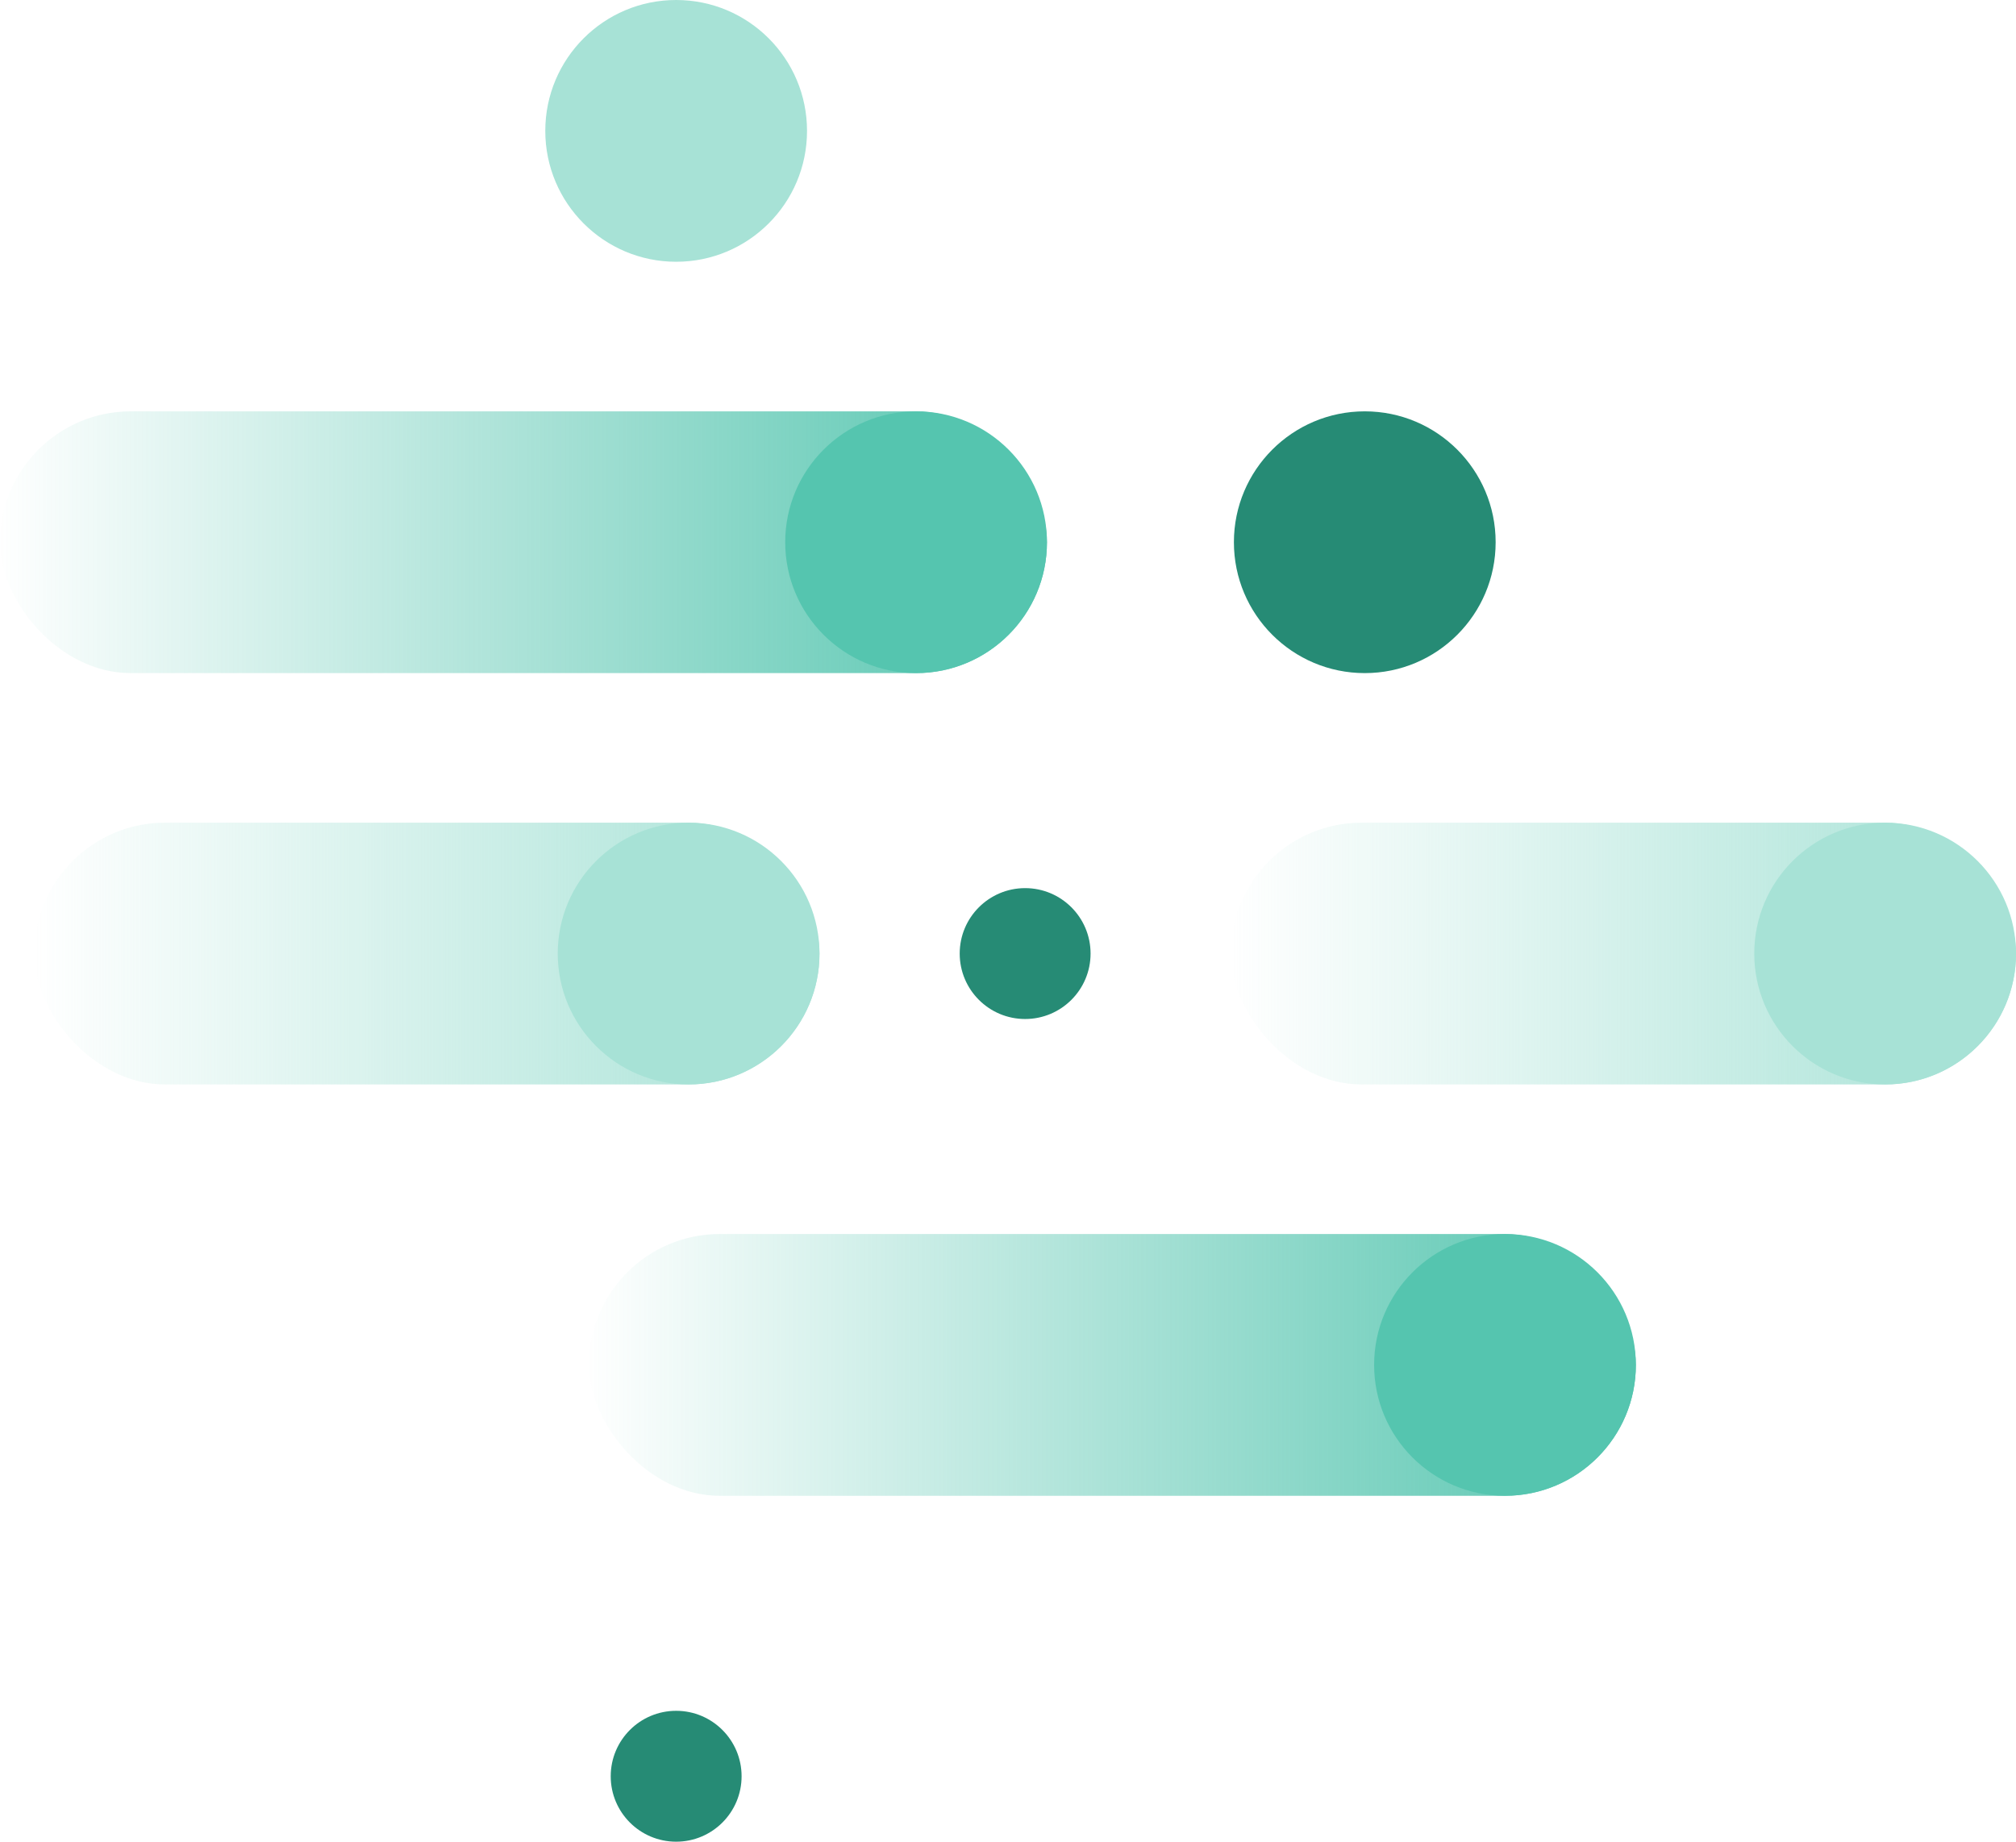
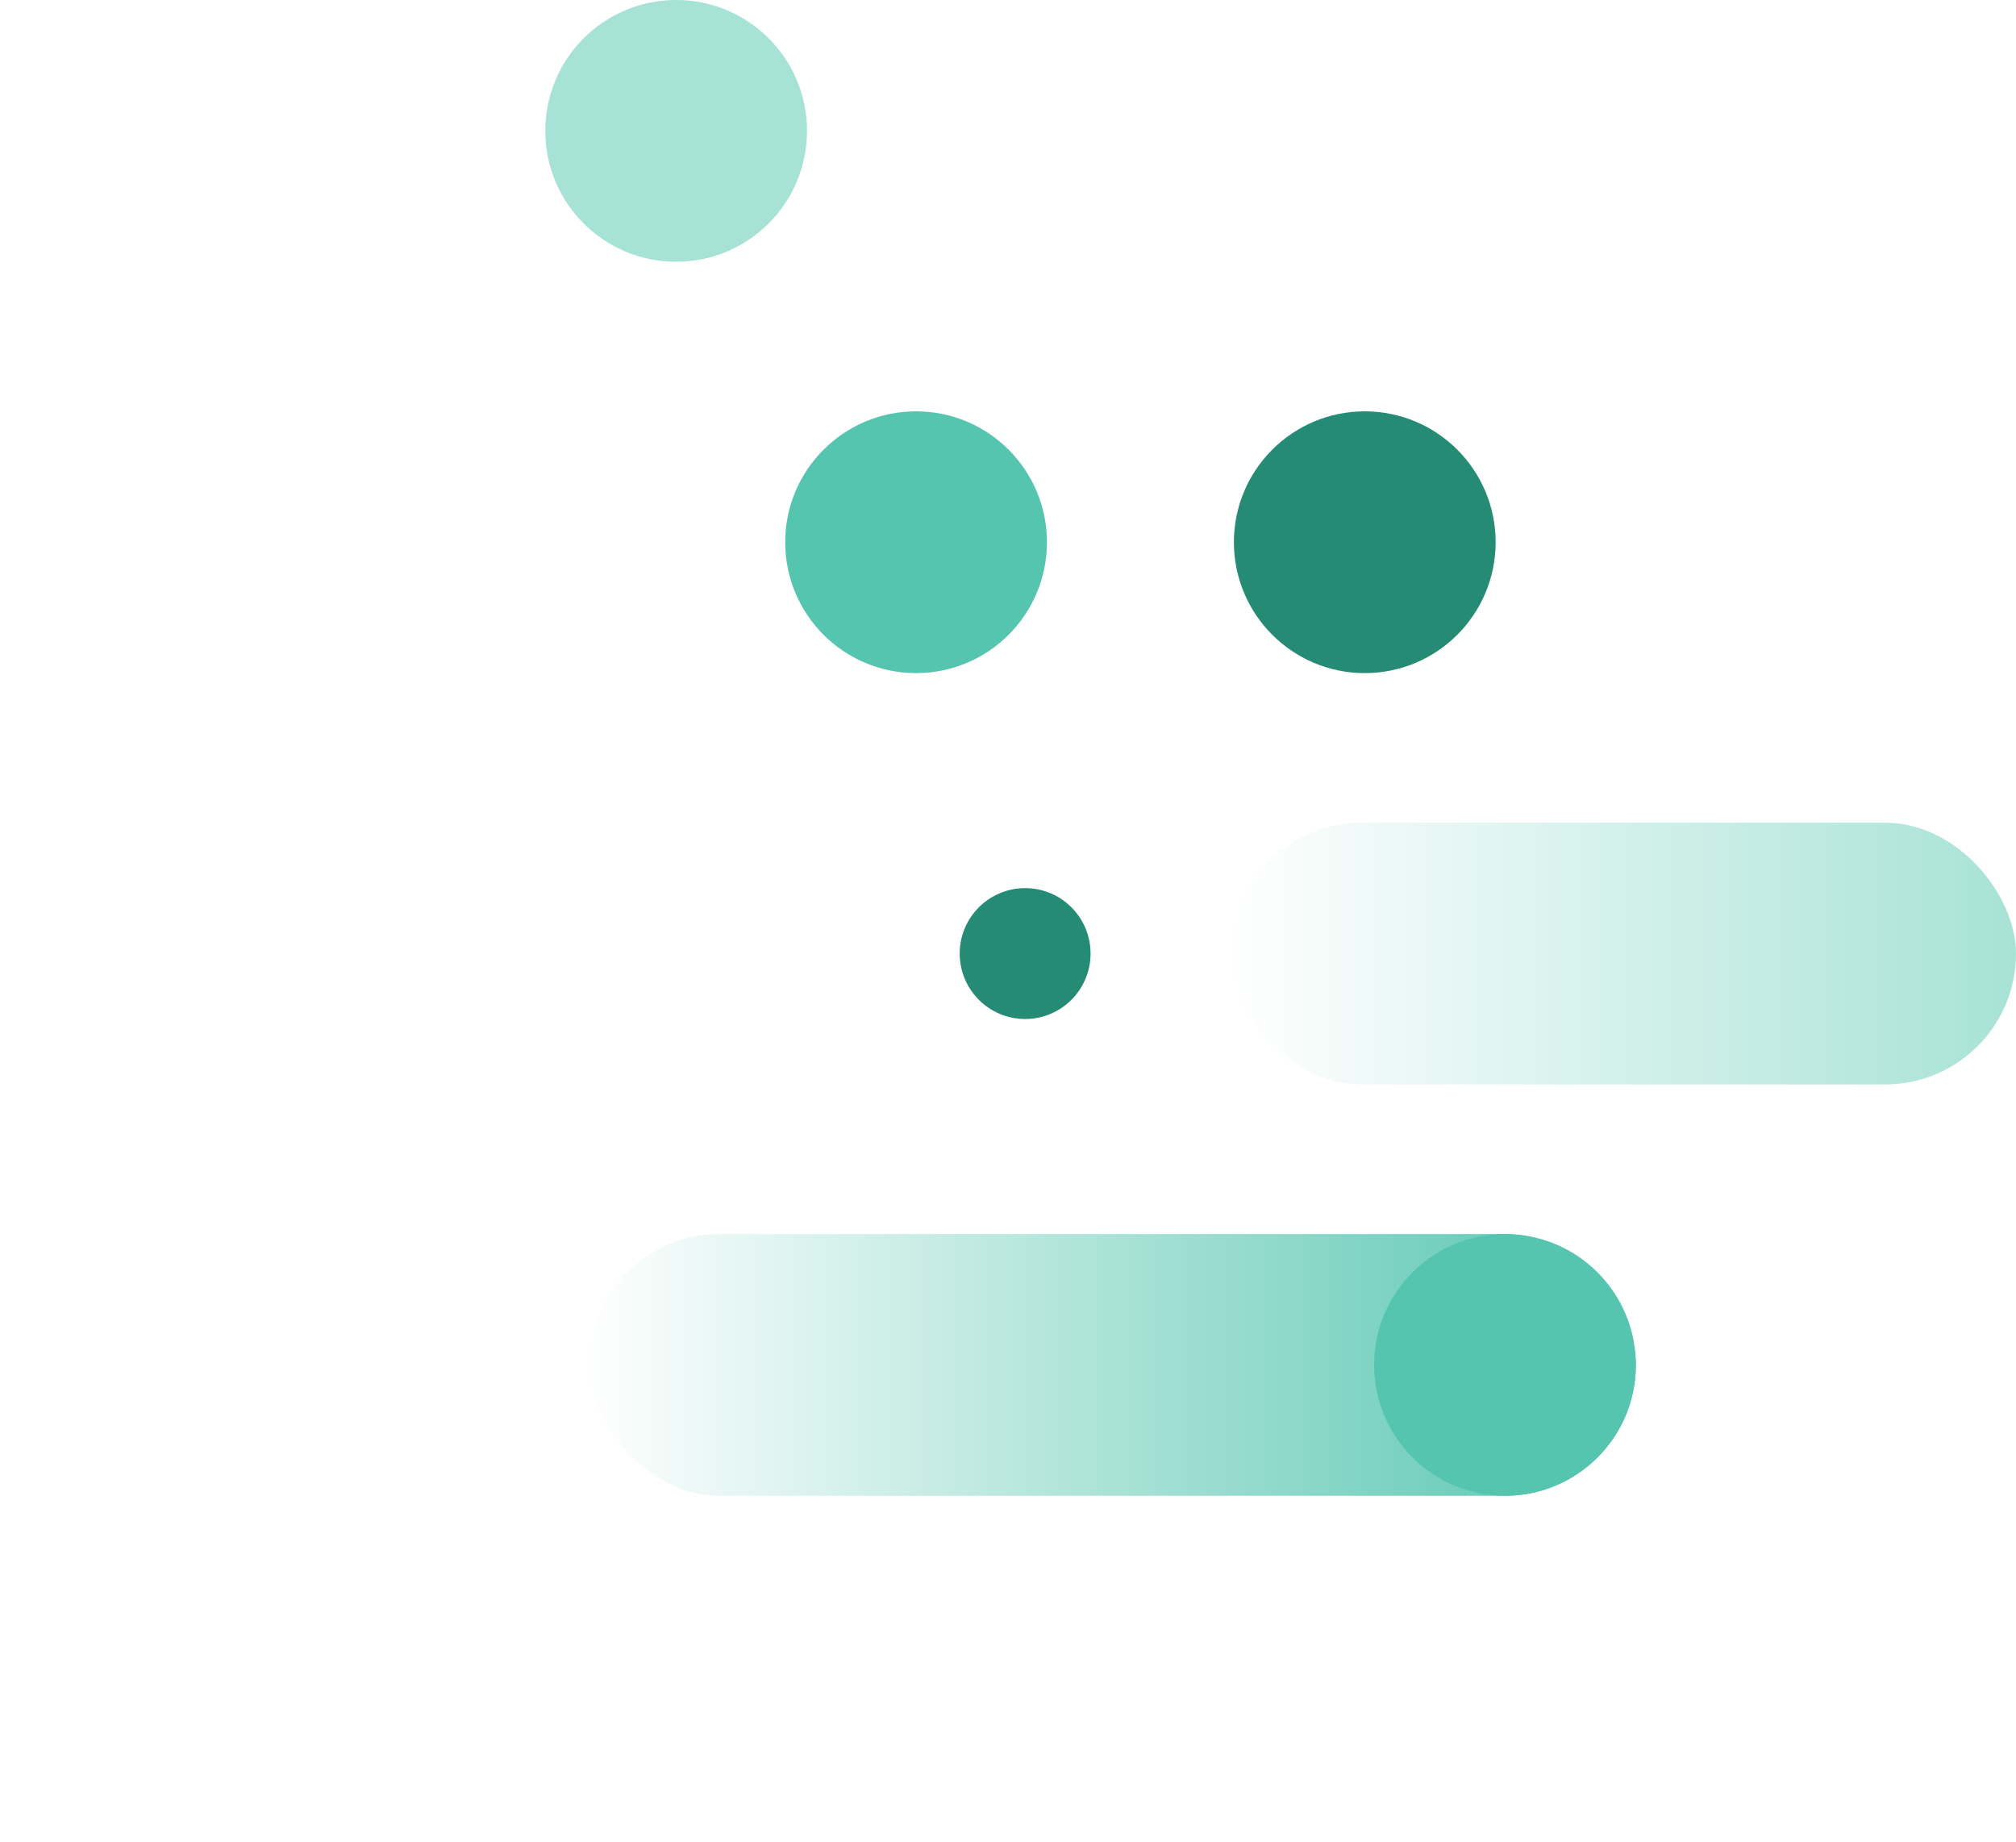
<svg xmlns="http://www.w3.org/2000/svg" height="295.5" width="323.5">
  <linearGradient id="a" gradientUnits="objectBoundingBox" x1="1" x2="0" y1=".5" y2=".5">
    <stop offset="0" stop-color="#55c5af" />
    <stop offset="1" stop-color="#55c5af" stop-opacity="0" />
  </linearGradient>
  <linearGradient id="b" gradientUnits="objectBoundingBox" x2="1" y1=".5" y2=".5">
    <stop offset="0" stop-color="#a7e2d6" stop-opacity="0" />
    <stop offset="1" stop-color="#a7e2d6" />
  </linearGradient>
  <rect fill="url(#a)" height="42" rx="21" transform="translate(94.5 198)" width="168" />
-   <rect fill="url(#a)" height="42" rx="21" transform="translate(0 66)" width="168" />
  <g fill="#268b75">
    <circle cx="10.5" cy="10.5" r="10.5" transform="rotate(180 87.5 81.75)" />
-     <circle cx="10.5" cy="10.5" r="10.5" transform="rotate(180 59.5 147.75)" />
    <circle cx="21" cy="21" r="21" transform="rotate(180 120 54)" />
  </g>
  <circle cx="21" cy="21" fill="#a7e2d6" r="21" transform="rotate(180 64.75 21)" />
  <circle cx="241.5" cy="219" fill="#55c5af" r="21" />
  <circle cx="147" cy="87" fill="#55c5af" r="21" />
  <rect fill="url(#b)" height="42" rx="21" transform="translate(197.5 132)" width="126" />
-   <rect fill="url(#b)" height="42" rx="21" transform="translate(5.5 132)" width="126" />
-   <circle cx="302.5" cy="153" fill="#a7e2d6" r="21" />
-   <circle cx="110.5" cy="153" fill="#a7e2d6" r="21" />
</svg>